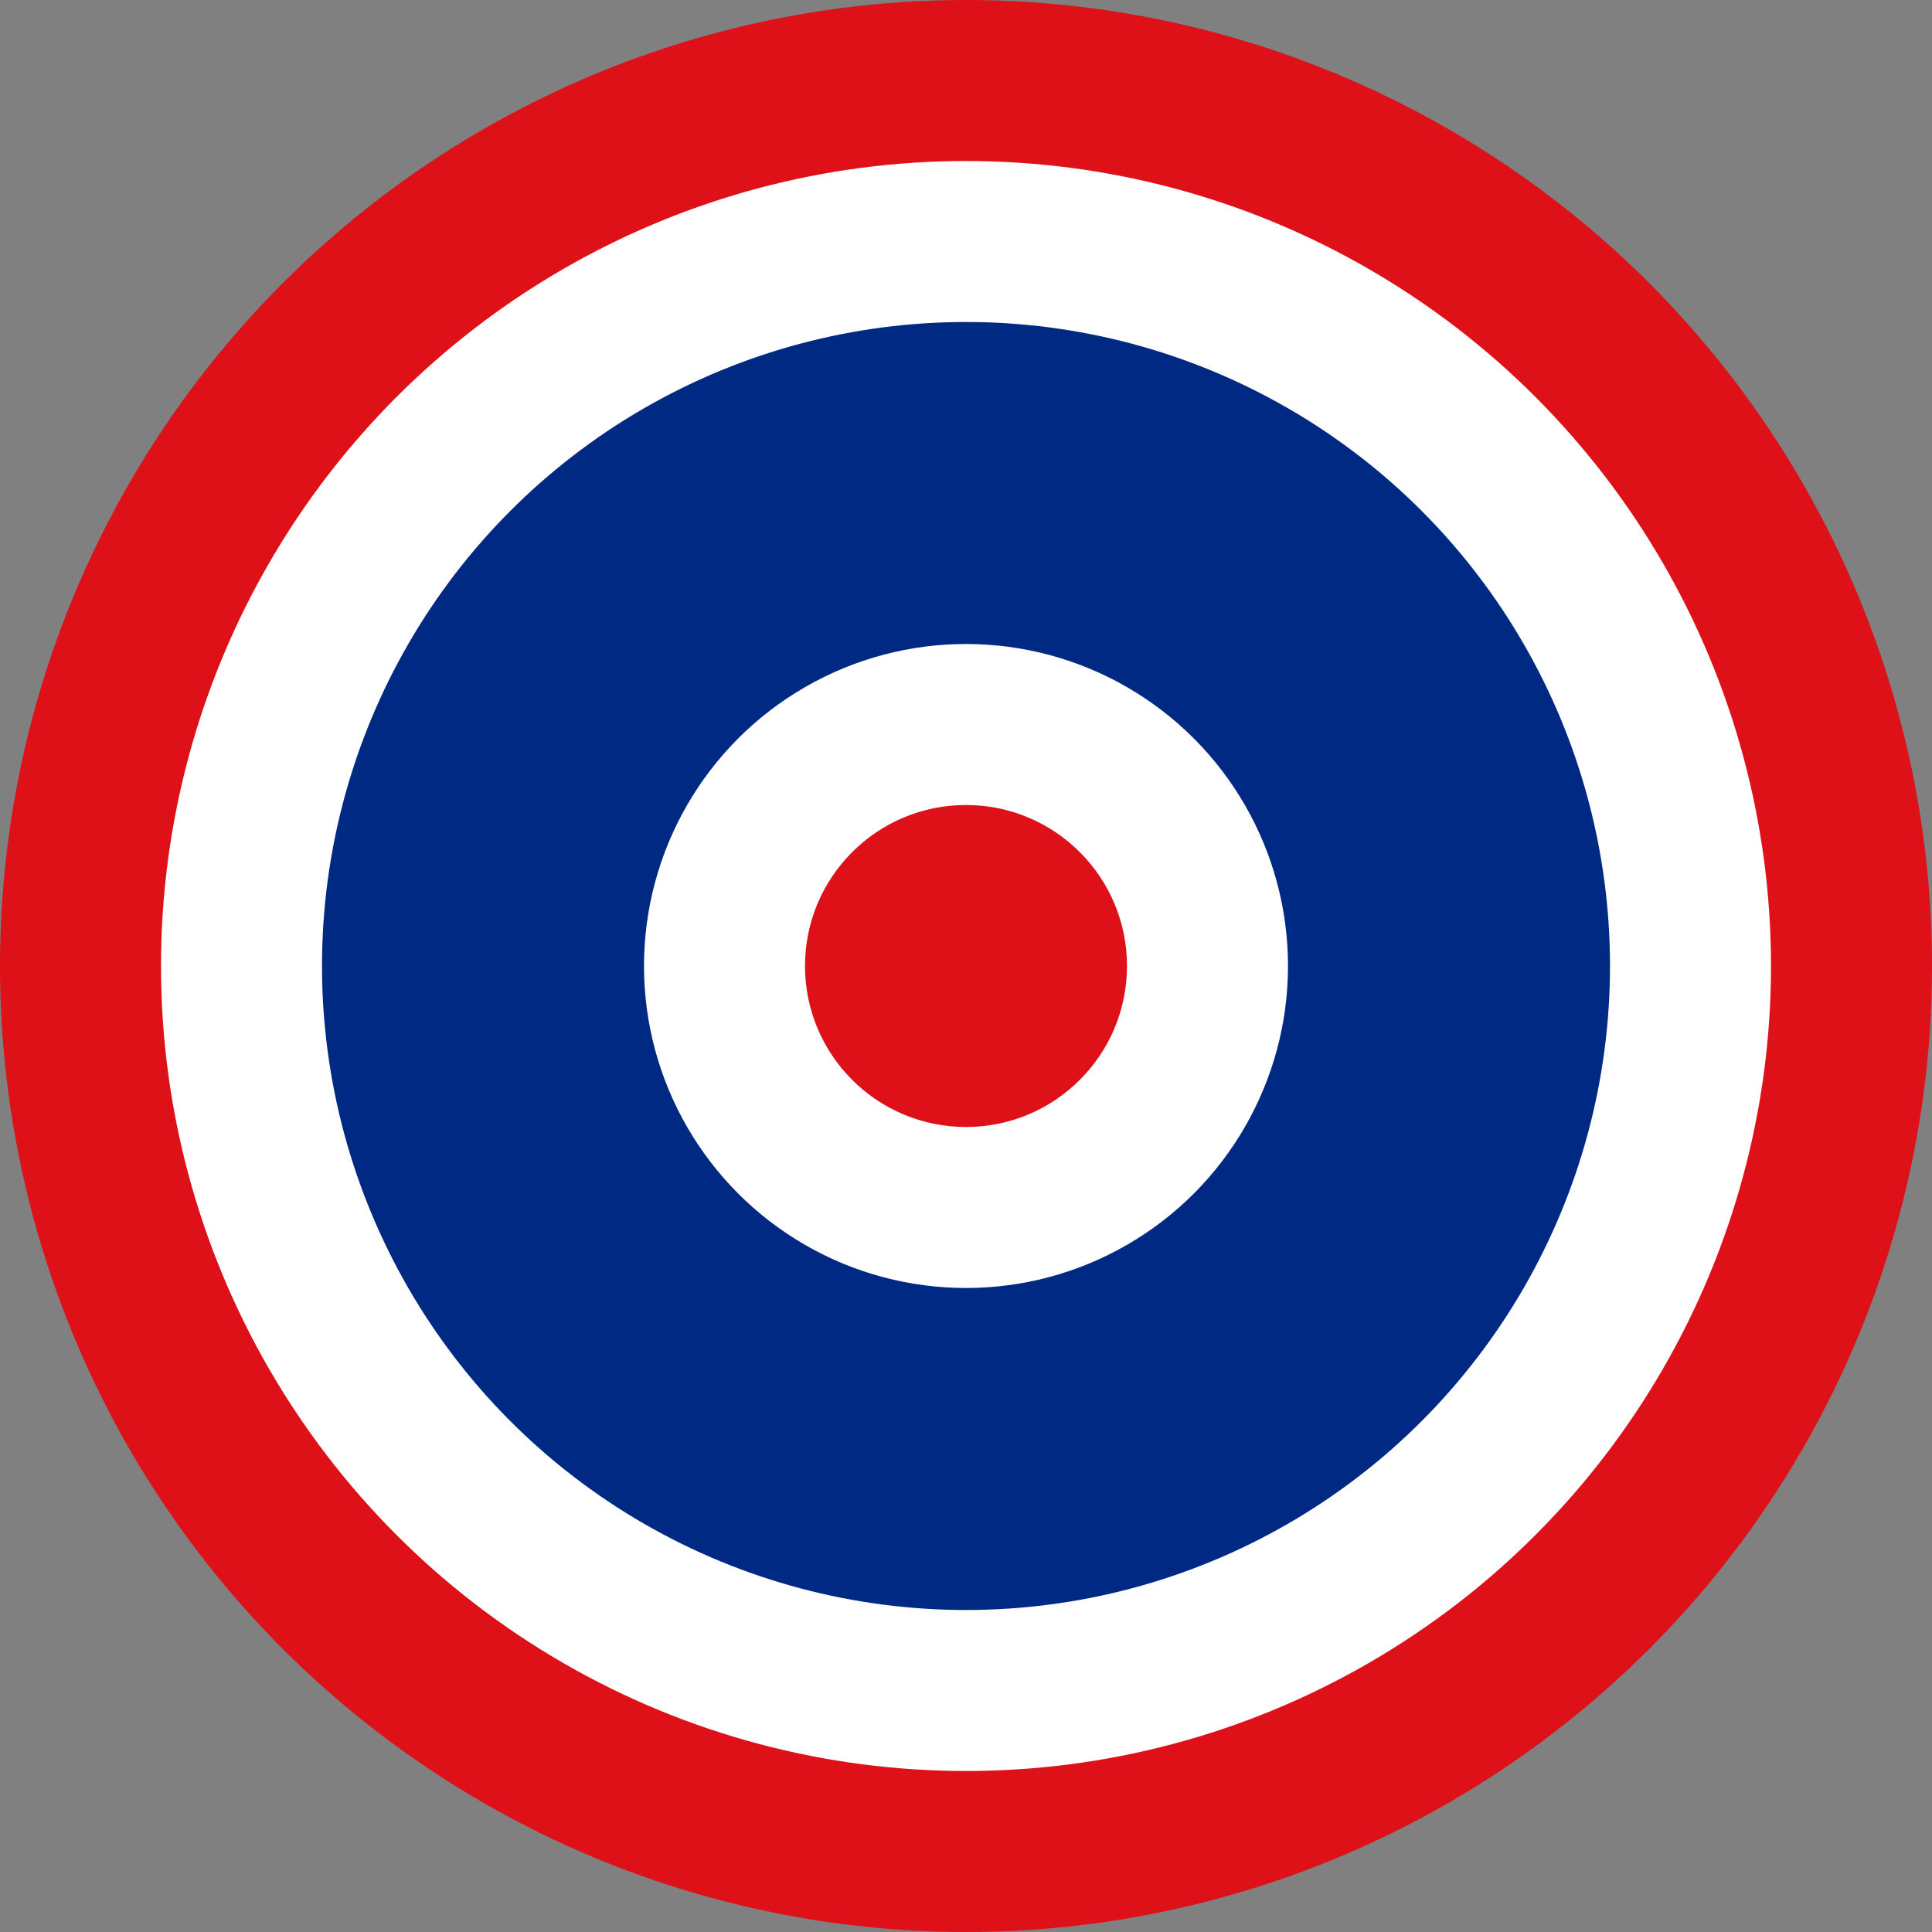
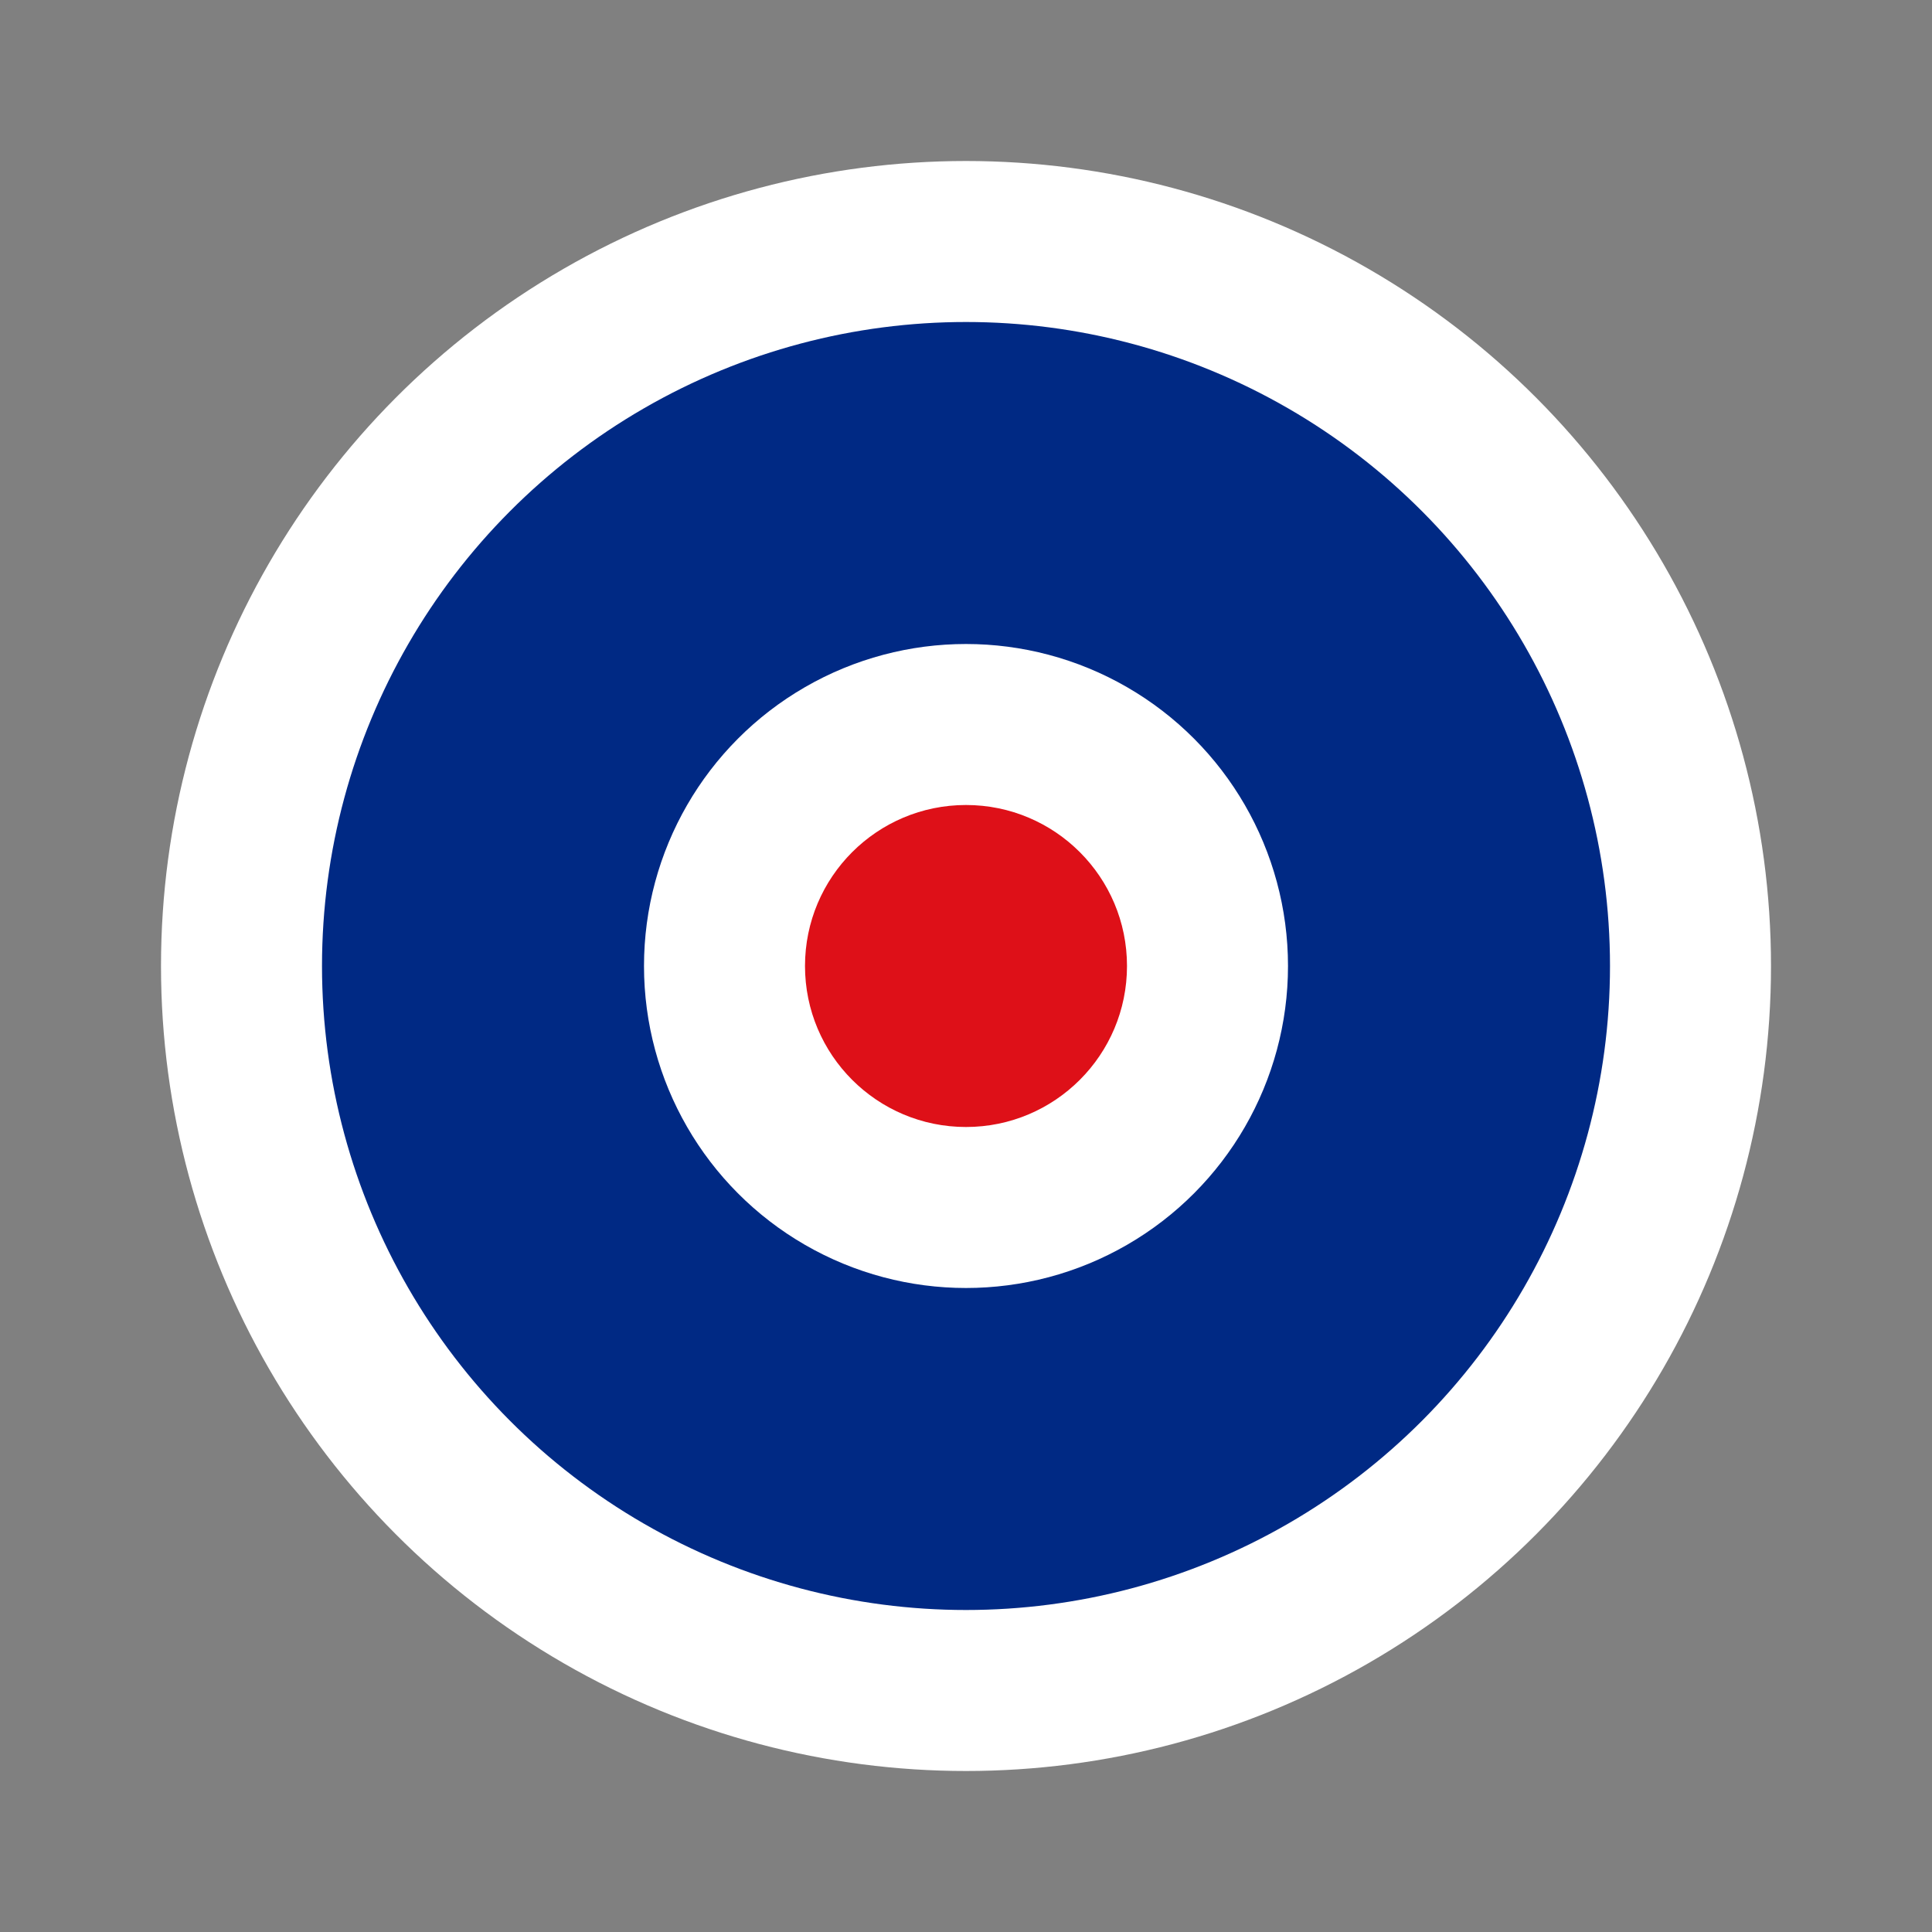
<svg xmlns="http://www.w3.org/2000/svg" xmlns:ns1="http://sodipodi.sourceforge.net/DTD/sodipodi-0.dtd" xmlns:ns2="http://www.inkscape.org/namespaces/inkscape" xmlns:xlink="http://www.w3.org/1999/xlink" width="1200" height="1200" version="1.1" id="svg2" ns1:version="0.32" ns2:version="0.45.1" ns1:docname="Roundel_of_the_Royal_Thai_Air_Force.svg" ns2:output_extension="org.inkscape.output.svg.inkscape" ns1:docbase="D:\">
  <rect width="100%" height="100%" fill="#808080" stroke="none" />
  <defs id="defs17">
    <linearGradient y2="164.756" x2="210.841" y1="168.302" x1="210.841" gradientTransform="matrix(4.266667e-2,0,0,4.266667e-2,0,3.938802e-5)" gradientUnits="userSpaceOnUse" id="linearGradient6964" xlink:href="#linearGradient2584" ns2:collect="always" />
    <linearGradient y2="164.531" x2="209.371" y1="155.965" x1="209.371" gradientTransform="matrix(4.266667e-2,0,0,4.266667e-2,0,3.938802e-5)" gradientUnits="userSpaceOnUse" id="linearGradient6962" xlink:href="#linearGradient2601" ns2:collect="always" />
    <linearGradient gradientTransform="translate(0,-5744)" y2="164.756" x2="210.841" y1="168.302" x1="210.841" gradientUnits="userSpaceOnUse" id="linearGradient6771" xlink:href="#linearGradient2584" ns2:collect="always" />
    <linearGradient gradientTransform="translate(0,-5744)" y2="164.531" x2="209.371" y1="155.965" x1="209.371" gradientUnits="userSpaceOnUse" id="linearGradient6769" xlink:href="#linearGradient2601" ns2:collect="always" />
    <linearGradient gradientUnits="userSpaceOnUse" y2="164.756" x2="210.841" y1="168.302" x1="210.841" id="linearGradient2692" xlink:href="#linearGradient2584" ns2:collect="always" />
    <linearGradient gradientUnits="userSpaceOnUse" y2="164.531" x2="209.371" y1="155.965" x1="209.371" id="linearGradient2581" xlink:href="#linearGradient2601" ns2:collect="always" />
    <linearGradient ns2:collect="always" xlink:href="#linearGradient2550" id="linearGradient2599" gradientUnits="userSpaceOnUse" x1="224.33" y1="164.589" x2="224.33" y2="167.434" />
    <linearGradient gradientUnits="userSpaceOnUse" y2="166.726" x2="267.619" y1="166.726" x1="133.936" id="linearGradient2556" xlink:href="#linearGradient2550" ns2:collect="always" />
    <linearGradient id="linearGradient2575">
      <stop id="stop2577" offset="0" style="stop-color:#fbeb86;stop-opacity:1;" />
      <stop id="stop2579" offset="1" style="stop-color:#fbeb86;stop-opacity:0;" />
    </linearGradient>
    <linearGradient id="linearGradient2584">
      <stop id="stop2586" offset="0" style="stop-color:#fbeb86;stop-opacity:1;" />
      <stop style="stop-color:#7b7342;stop-opacity:1;" offset="0.75" id="stop2588" />
      <stop style="stop-color:#fbeb86;stop-opacity:1;" offset="1" id="stop2590" />
    </linearGradient>
    <linearGradient id="linearGradient2601">
      <stop id="stop2605" offset="0" style="stop-color:#7b7342;stop-opacity:1;" />
      <stop id="stop2607" offset="1" style="stop-color:#fbeb86;stop-opacity:1;" />
    </linearGradient>
  </defs>
  <ns1:namedview ns2:window-height="480" ns2:window-width="640" ns2:pageshadow="2" ns2:pageopacity="0.0" guidetolerance="10.0" gridtolerance="10.0" objecttolerance="10.0" borderopacity="1.0" bordercolor="#666666" pagecolor="#ffffff" id="base" />
  <g id="g2772">
-     <circle transform="translate(600,600)" r="600" id="circle6" cx="0" cy="0" ns1:cx="0" ns1:cy="0" ns1:rx="600" ns1:ry="600" style="fill:#de1018;fill-opacity:1" />
    <circle transform="translate(600,600)" r="500" id="circle8" cx="0" cy="0" ns1:cx="0" ns1:cy="0" ns1:rx="500" ns1:ry="500" style="fill:#ffffff" />
    <circle transform="translate(600,600)" r="400" id="circle10" cx="0" cy="0" ns1:cx="0" ns1:cy="0" ns1:rx="400" ns1:ry="400" style="fill:#002984;fill-opacity:1" />
    <circle transform="translate(600,600)" r="200" id="circle12" cx="0" cy="0" ns1:cx="0" ns1:cy="0" ns1:rx="200" ns1:ry="200" style="fill:#ffffff" />
    <circle transform="translate(600,600)" r="100" id="circle14" cx="0" cy="0" ns1:cx="0" ns1:cy="0" ns1:rx="100" ns1:ry="100" style="fill:#de1018;fill-opacity:1" />
  </g>
</svg>